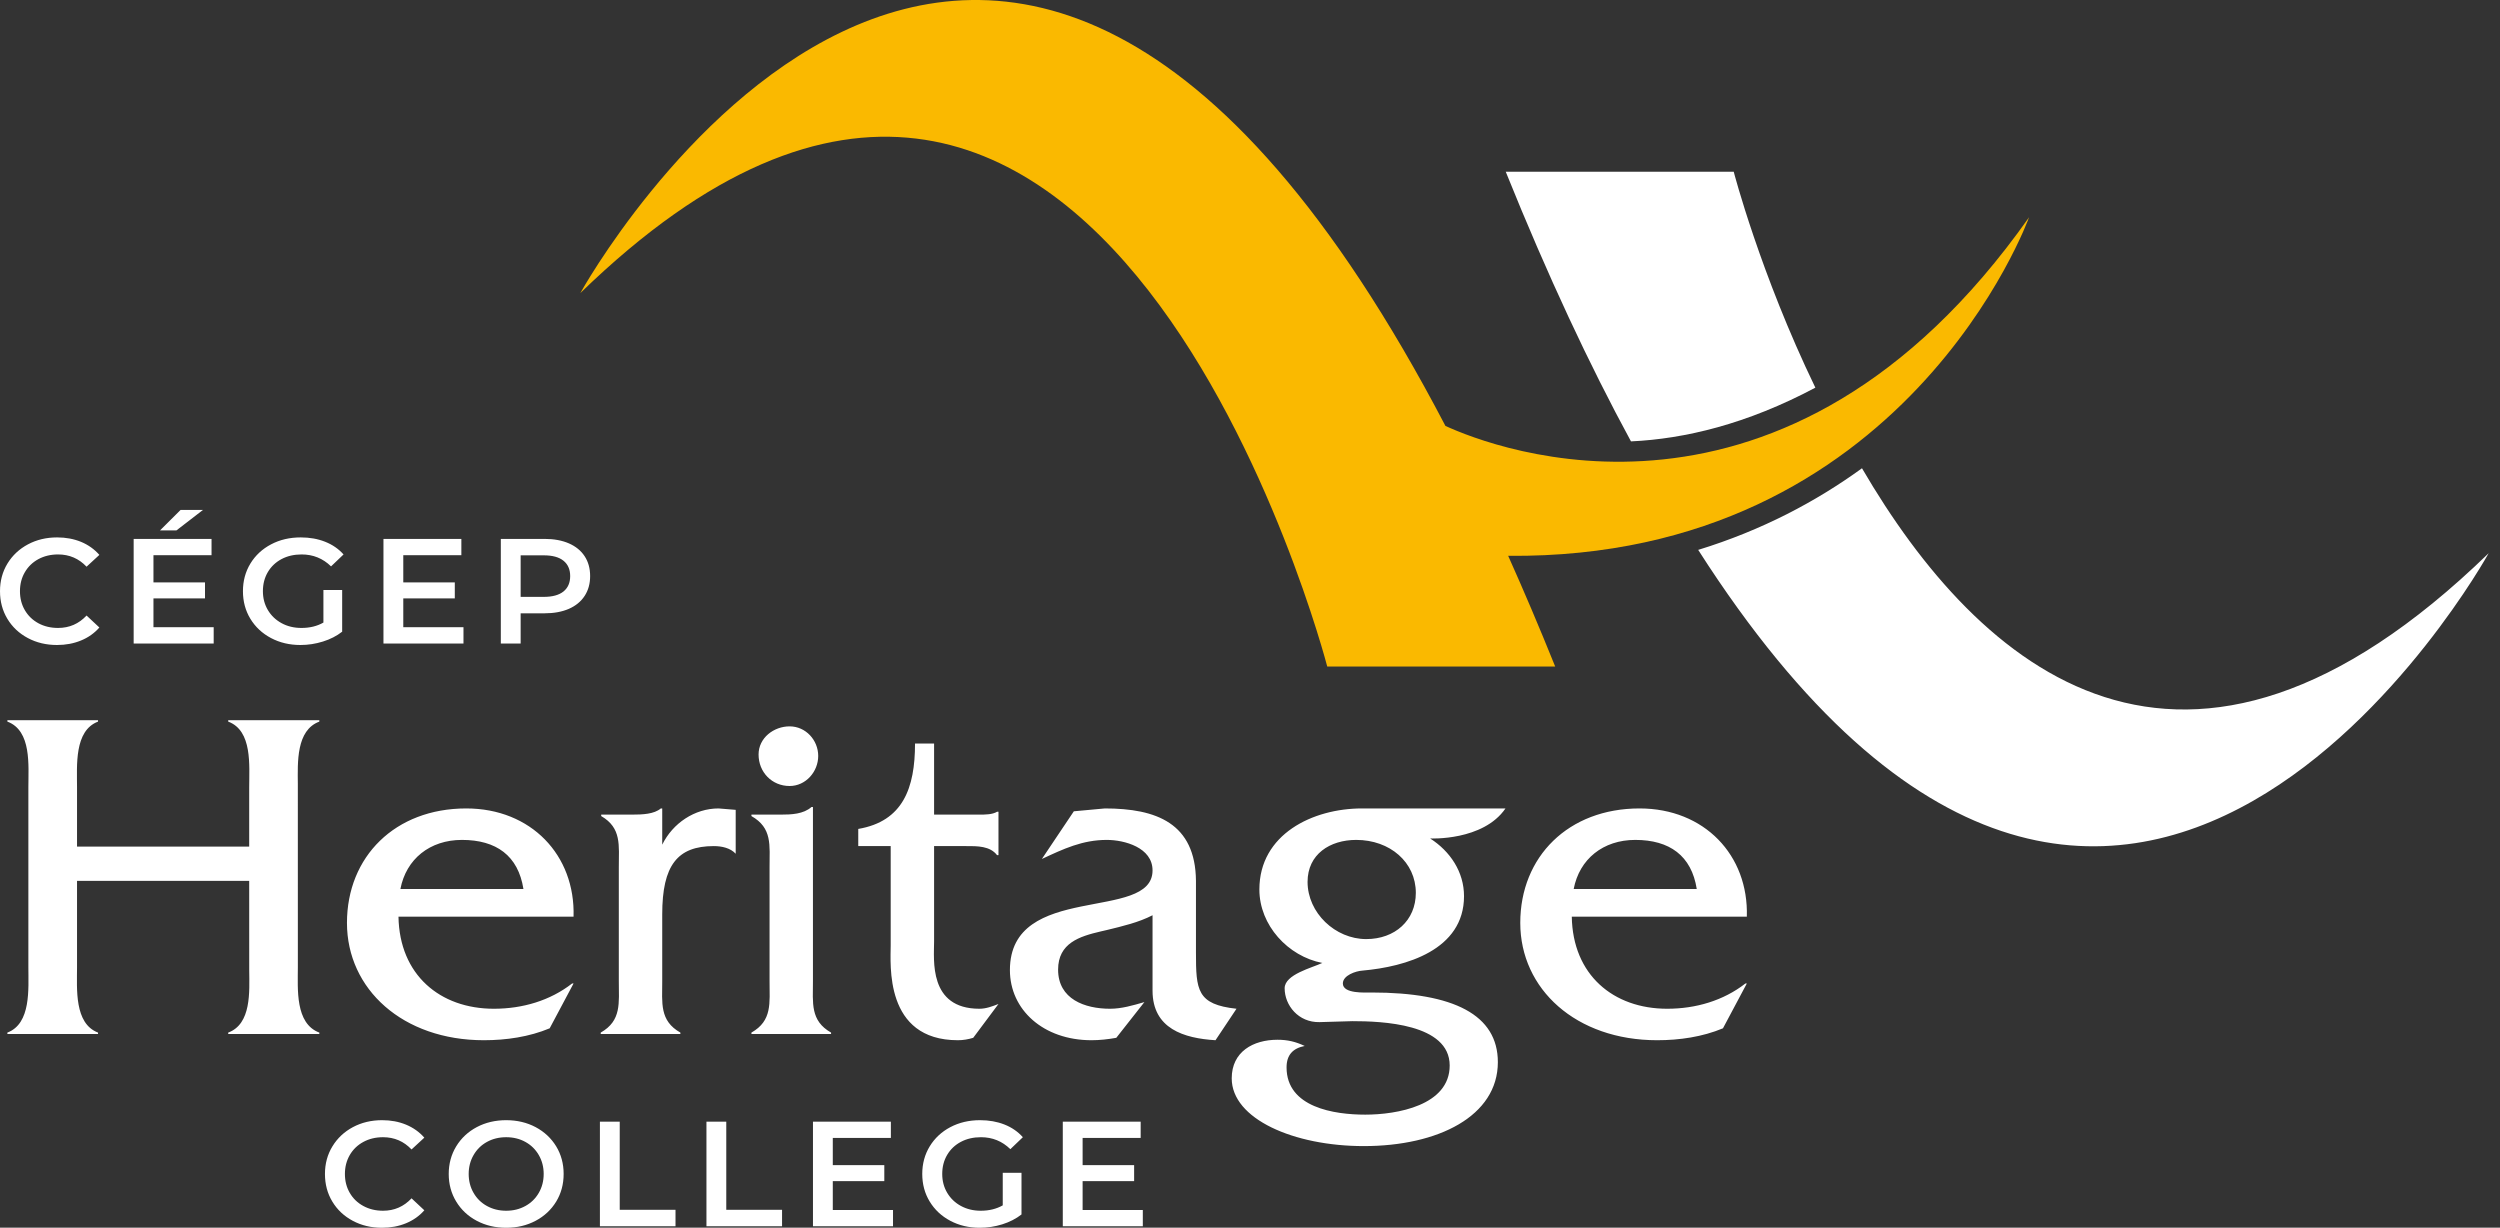
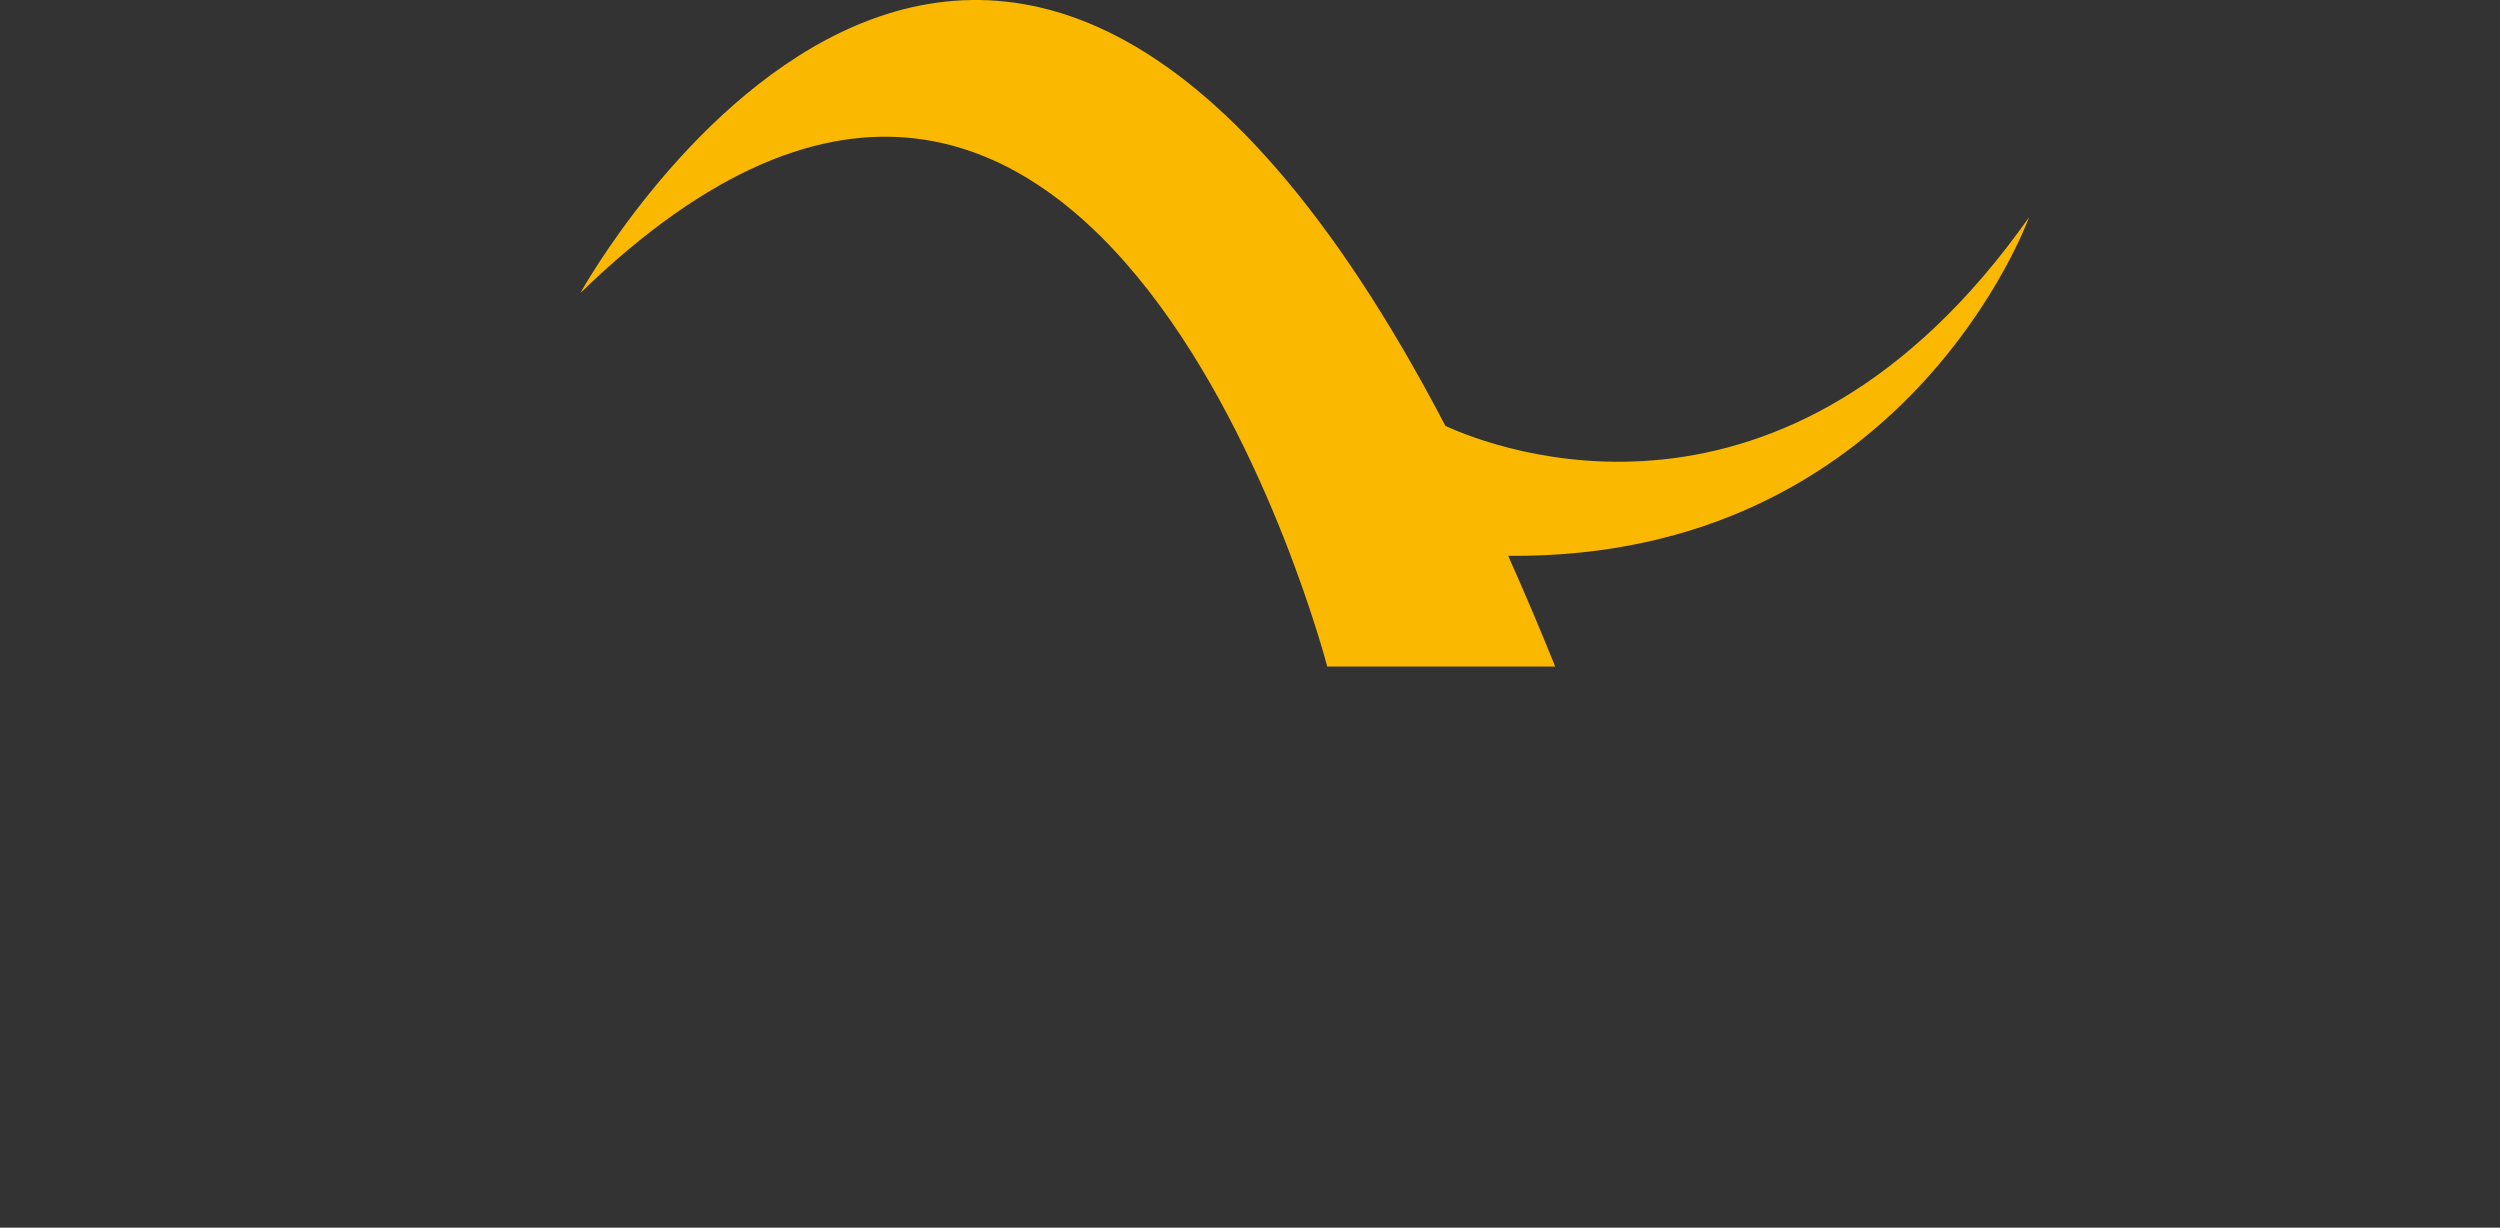
<svg xmlns="http://www.w3.org/2000/svg" width="112px" height="55px" viewBox="0 0 112 55" version="1.1">
  <rect x="0" y="0" width="112" height="55" fill="#333333" stroke="none" />
  <title>EB5C56EF-EE31-4F1F-8842-815C2490B0F6</title>
  <desc>Created with sketchtool.</desc>
  <g id="Guide-de-style---Base" stroke="none" stroke-width="1" fill="none" fill-rule="evenodd">
    <g id="Base" transform="translate(-788, -4957)">
      <g id="Basic-Icons" transform="translate(150, 4673)">
        <g id="Logo" transform="translate(638, 284)">
-           <path d="M43.906,50.184 C44.306,50.184 44.67,50.249 44.998,50.378 C45.326,50.507 45.601,50.697 45.824,50.947 L45.264,51.483 C44.9,51.126 44.461,50.947 43.946,50.947 C43.609,50.947 43.31,51.016 43.048,51.155 C42.787,51.293 42.582,51.487 42.434,51.737 C42.286,51.987 42.212,52.273 42.212,52.593 C42.212,52.906 42.286,53.188 42.434,53.437 C42.582,53.687 42.787,53.884 43.048,54.026 C43.31,54.169 43.607,54.241 43.939,54.241 C44.313,54.241 44.64,54.16 44.923,54 L44.923,52.54 L45.763,52.54 L45.763,54.408 C45.517,54.6 45.23,54.747 44.902,54.85 C44.574,54.952 44.237,55.004 43.892,55.004 C43.405,55.004 42.966,54.9 42.574,54.692 C42.183,54.485 41.875,54.198 41.652,53.832 C41.429,53.467 41.317,53.054 41.317,52.593 C41.317,52.134 41.429,51.721 41.652,51.356 C41.875,50.99 42.183,50.703 42.577,50.495 C42.971,50.288 43.414,50.184 43.906,50.184 Z M17.119,50.184 C17.51,50.184 17.867,50.251 18.191,50.385 C18.514,50.519 18.787,50.713 19.01,50.967 L18.437,51.496 C18.091,51.13 17.665,50.947 17.16,50.947 C16.832,50.947 16.538,51.017 16.279,51.158 C16.019,51.298 15.817,51.494 15.671,51.743 C15.526,51.994 15.452,52.277 15.452,52.593 C15.452,52.911 15.526,53.194 15.671,53.444 C15.817,53.694 16.019,53.889 16.279,54.029 C16.538,54.17 16.832,54.241 17.16,54.241 C17.665,54.241 18.091,54.055 18.437,53.685 L19.01,54.221 C18.787,54.475 18.513,54.669 18.187,54.803 C17.862,54.937 17.503,55.004 17.112,55.004 C16.629,55.004 16.193,54.9 15.804,54.692 C15.415,54.485 15.11,54.198 14.889,53.832 C14.668,53.467 14.558,53.054 14.558,52.593 C14.558,52.134 14.67,51.721 14.893,51.356 C15.116,50.99 15.422,50.703 15.811,50.495 C16.201,50.288 16.636,50.184 17.119,50.184 Z M22.677,50.184 C23.164,50.184 23.603,50.288 23.995,50.495 C24.386,50.703 24.693,50.99 24.917,51.356 C25.139,51.721 25.251,52.134 25.251,52.593 C25.251,53.054 25.139,53.467 24.917,53.832 C24.693,54.198 24.386,54.485 23.995,54.692 C23.603,54.9 23.164,55.004 22.677,55.004 C22.19,55.004 21.751,54.9 21.359,54.692 C20.968,54.485 20.66,54.197 20.437,53.829 C20.214,53.461 20.103,53.049 20.103,52.593 C20.103,52.139 20.214,51.726 20.437,51.358 C20.66,50.991 20.968,50.703 21.359,50.495 C21.751,50.288 22.19,50.184 22.677,50.184 Z M51.102,50.251 L51.102,50.98 L48.501,50.98 L48.501,52.199 L50.809,52.199 L50.809,52.915 L48.501,52.915 L48.501,54.207 L51.198,54.207 L51.198,54.937 L47.613,54.937 L47.613,50.251 L51.102,50.251 Z M39.911,50.251 L39.911,50.98 L37.309,50.98 L37.309,52.199 L39.617,52.199 L39.617,52.915 L37.309,52.915 L37.309,54.207 L40.007,54.207 L40.007,54.937 L36.421,54.937 L36.421,50.251 L39.911,50.251 Z M32.537,50.251 L32.537,54.2 L35.036,54.2 L35.036,54.937 L31.649,54.937 L31.649,50.251 L32.537,50.251 Z M27.764,50.251 L27.764,54.2 L30.263,54.2 L30.263,54.937 L26.876,54.937 L26.876,50.251 L27.764,50.251 Z M22.677,50.947 C22.358,50.947 22.071,51.017 21.816,51.158 C21.561,51.298 21.361,51.495 21.216,51.747 C21.07,51.999 20.997,52.281 20.997,52.593 C20.997,52.906 21.07,53.189 21.216,53.441 C21.361,53.693 21.561,53.889 21.816,54.029 C22.071,54.17 22.358,54.241 22.677,54.241 C22.995,54.241 23.282,54.17 23.537,54.029 C23.792,53.889 23.992,53.693 24.138,53.441 C24.284,53.189 24.357,52.906 24.357,52.593 C24.357,52.281 24.284,51.999 24.138,51.747 C23.992,51.495 23.792,51.298 23.537,51.158 C23.282,51.017 22.995,50.947 22.677,50.947 Z M67.446,36.218 C66.44,37.682 64.071,37.563 64.071,37.563 C64.969,38.14 65.588,39.06 65.588,40.149 C65.588,42.563 62.981,43.311 61.036,43.483 C60.737,43.503 60.16,43.696 60.16,44.06 C60.16,44.529 61.164,44.464 61.442,44.464 C65.138,44.464 67.104,45.469 67.104,47.585 C67.104,49.998 64.433,51.345 61.1,51.345 C57.959,51.345 55.181,50.127 55.181,48.311 C55.181,47.115 56.143,46.581 57.233,46.581 C57.682,46.581 58.044,46.667 58.451,46.859 C57.916,46.964 57.638,47.265 57.638,47.82 C57.638,49.614 59.775,49.936 61.164,49.936 C62.574,49.936 64.946,49.529 64.946,47.735 C64.946,45.855 61.891,45.748 60.586,45.748 L60.586,45.748 L59.112,45.791 C58.172,45.811 57.552,45.042 57.552,44.273 C57.552,43.653 58.792,43.354 59.24,43.14 C57.701,42.842 56.42,41.452 56.42,39.849 C56.42,37.372 58.813,36.218 61.014,36.218 L61.014,36.218 Z M20.887,36.218 C23.792,36.218 25.779,38.311 25.695,41.067 L17.852,41.067 C17.895,43.674 19.711,45.192 22.126,45.192 C23.408,45.192 24.647,44.828 25.63,44.06 L25.695,44.06 L24.626,46.068 C23.707,46.452 22.682,46.602 21.676,46.602 C18.044,46.602 15.544,44.315 15.544,41.345 C15.544,38.375 17.703,36.218 20.887,36.218 Z M49.497,36.218 C51.804,36.218 53.557,36.879 53.579,39.464 L53.579,42.67 C53.579,44.359 53.621,44.999 55.395,45.192 L54.455,46.602 C53.044,46.516 51.634,46.089 51.634,44.38 L51.634,41.003 C51.014,41.324 50.288,41.495 49.582,41.666 L49.313,41.728 C48.365,41.95 47.403,42.249 47.403,43.439 C47.403,44.764 48.6,45.192 49.732,45.192 C50.245,45.192 50.759,45.042 51.269,44.893 L50.01,46.494 C49.647,46.56 49.262,46.602 48.899,46.602 C46.741,46.602 45.244,45.236 45.244,43.461 C45.244,39.486 51.634,41.324 51.634,38.995 C51.634,37.968 50.373,37.628 49.582,37.628 C48.492,37.628 47.638,38.033 46.676,38.482 L48.108,36.346 L49.497,36.218 Z M73.451,36.218 C76.356,36.218 78.343,38.311 78.258,41.067 L70.416,41.067 C70.458,43.674 72.274,45.192 74.69,45.192 C75.971,45.192 77.21,44.828 78.194,44.06 L78.258,44.06 L77.189,46.068 C76.271,46.452 75.245,46.602 74.24,46.602 C70.609,46.602 68.108,44.315 68.108,41.345 C68.108,38.375 70.267,36.218 73.451,36.218 Z M41.847,33.31 L41.847,36.495 L43.856,36.495 C44.134,36.495 44.455,36.495 44.668,36.367 L44.732,36.367 L44.732,38.311 L44.668,38.311 C44.355,37.9 43.79,37.902 43.27,37.905 L41.847,37.905 L41.847,42.179 C41.847,42.991 41.591,45.192 43.878,45.192 C44.177,45.192 44.455,45.085 44.732,44.978 L43.6,46.494 C43.386,46.56 43.151,46.602 42.916,46.602 C39.604,46.602 39.903,43.182 39.903,42.349 L39.903,37.905 L38.45,37.905 L38.45,37.136 C40.459,36.794 40.993,35.298 40.993,33.31 L41.847,33.31 Z M36.42,36.153 L36.42,43.952 C36.42,44.935 36.293,45.726 37.232,46.26 L37.232,46.324 L33.664,46.324 L33.664,46.26 C34.604,45.726 34.476,44.935 34.476,43.952 L34.476,38.846 C34.476,37.863 34.604,37.093 33.664,36.56 L33.664,36.495 L34.968,36.495 C35.459,36.495 35.993,36.473 36.356,36.153 L36.42,36.153 Z M4.392,32.265 L4.392,32.328 C3.322,32.734 3.451,34.294 3.451,35.276 L3.451,37.927 L11.164,37.927 L11.164,35.276 C11.164,34.294 11.314,32.734 10.224,32.328 L10.224,32.265 L14.306,32.265 L14.306,32.328 C13.265,32.715 13.335,34.154 13.343,35.121 L13.344,43.334 C13.344,44.295 13.215,45.855 14.306,46.26 L14.306,46.324 L10.224,46.324 L10.224,46.26 C11.265,45.873 11.175,44.435 11.165,43.468 L11.164,39.464 L3.451,39.464 L3.451,43.334 C3.451,44.295 3.322,45.855 4.392,46.26 L4.392,46.324 L0.331,46.324 L0.331,46.26 C1.399,45.855 1.271,44.295 1.271,43.334 L1.271,35.256 C1.271,34.294 1.421,32.734 0.331,32.328 L0.331,32.265 L4.392,32.265 Z M29.668,36.218 L29.668,37.841 C30.139,36.879 31.122,36.218 32.19,36.218 L32.959,36.281 L32.959,38.248 C32.723,37.99 32.339,37.905 31.977,37.905 C30.352,37.905 29.668,38.76 29.668,40.961 L29.668,43.952 C29.668,44.935 29.54,45.726 30.481,46.26 L30.481,46.324 L26.912,46.324 L26.912,46.26 C27.852,45.726 27.723,44.935 27.723,43.952 L27.723,38.846 C27.723,37.863 27.852,37.093 26.934,36.56 L26.934,36.495 L28.3,36.495 C28.792,36.495 29.305,36.473 29.604,36.218 L29.668,36.218 Z M60.758,37.628 C59.582,37.628 58.579,38.269 58.579,39.508 C58.579,40.896 59.818,42.071 61.207,42.071 C62.489,42.071 63.429,41.239 63.429,40 C63.429,38.632 62.275,37.628 60.758,37.628 Z M20.694,37.628 C19.262,37.628 18.195,38.482 17.938,39.828 L23.45,39.828 C23.215,38.333 22.233,37.628 20.694,37.628 Z M73.258,37.628 C71.825,37.628 70.758,38.482 70.501,39.828 L76.015,39.828 C75.779,38.333 74.796,37.628 73.258,37.628 Z M83.417,20.978 C88.644,29.936 97.806,38.081 111.493,24.783 C111.493,24.783 95.136,54.428 76.079,24.635 C78.939,23.756 81.367,22.465 83.417,20.978 Z M35.374,32.541 C36.1,32.541 36.656,33.161 36.656,33.866 C36.656,34.572 36.1,35.213 35.374,35.213 C34.582,35.213 33.984,34.594 33.984,33.802 C33.984,33.054 34.669,32.541 35.374,32.541 Z M2.56,24.076 C2.952,24.076 3.309,24.143 3.633,24.276 C3.955,24.41 4.228,24.605 4.452,24.859 L3.878,25.388 C3.532,25.022 3.106,24.839 2.602,24.839 C2.274,24.839 1.98,24.909 1.72,25.049 C1.461,25.19 1.259,25.385 1.113,25.636 C0.967,25.885 0.894,26.169 0.894,26.486 C0.894,26.803 0.967,27.086 1.113,27.336 C1.259,27.586 1.461,27.781 1.72,27.922 C1.98,28.062 2.274,28.132 2.602,28.132 C3.106,28.132 3.532,27.947 3.878,27.576 L4.452,28.112 C4.228,28.367 3.955,28.561 3.629,28.694 C3.303,28.829 2.945,28.896 2.553,28.896 C2.071,28.896 1.635,28.792 1.246,28.584 C0.857,28.377 0.552,28.09 0.331,27.724 C0.11,27.358 -9.85227121e-13,26.945 -9.85227121e-13,26.486 C-9.85227121e-13,26.026 0.111,25.613 0.334,25.247 C0.557,24.881 0.864,24.594 1.253,24.387 C1.642,24.179 2.078,24.076 2.56,24.076 Z M13.472,24.076 C13.872,24.076 14.236,24.14 14.564,24.27 C14.892,24.399 15.168,24.589 15.391,24.839 L14.831,25.374 C14.466,25.017 14.027,24.839 13.513,24.839 C13.176,24.839 12.876,24.908 12.615,25.046 C12.353,25.185 12.148,25.379 12,25.628 C11.852,25.879 11.778,26.164 11.778,26.486 C11.778,26.798 11.852,27.079 12,27.329 C12.148,27.579 12.353,27.775 12.615,27.918 C12.876,28.061 13.174,28.132 13.506,28.132 C13.879,28.132 14.207,28.052 14.489,27.891 L14.489,26.432 L15.329,26.432 L15.329,28.3 C15.083,28.492 14.796,28.639 14.468,28.741 C14.141,28.844 13.804,28.896 13.458,28.896 C12.971,28.896 12.532,28.792 12.14,28.584 C11.749,28.377 11.441,28.09 11.218,27.724 C10.995,27.358 10.884,26.945 10.884,26.486 C10.884,26.026 10.995,25.613 11.218,25.247 C11.441,24.881 11.75,24.594 12.144,24.387 C12.537,24.179 12.98,24.076 13.472,24.076 Z M9.477,24.143 L9.477,24.872 L6.875,24.872 L6.875,26.091 L9.184,26.091 L9.184,26.807 L6.875,26.807 L6.875,28.099 L9.573,28.099 L9.573,28.829 L5.988,28.829 L5.988,24.143 L9.477,24.143 Z M20.669,24.143 L20.669,24.872 L18.067,24.872 L18.067,26.091 L20.375,26.091 L20.375,26.807 L18.067,26.807 L18.067,28.099 L20.764,28.099 L20.764,28.829 L17.179,28.829 L17.179,24.143 L20.669,24.143 Z M24.403,24.143 C24.817,24.143 25.179,24.21 25.486,24.343 C25.793,24.477 26.028,24.669 26.192,24.919 C26.356,25.169 26.438,25.466 26.438,25.809 C26.438,26.149 26.356,26.445 26.192,26.696 C26.028,26.948 25.793,27.141 25.486,27.276 C25.179,27.409 24.817,27.476 24.403,27.476 L23.325,27.476 L23.325,28.829 L22.437,28.829 L22.437,24.143 L24.403,24.143 Z M24.362,24.879 L23.325,24.879 L23.325,26.74 L24.362,26.74 C24.749,26.74 25.043,26.659 25.243,26.499 C25.443,26.338 25.544,26.108 25.544,25.809 C25.544,25.51 25.443,25.281 25.243,25.12 C25.043,24.959 24.749,24.879 24.362,24.879 Z M9.095,22.844 L7.906,23.761 L7.17,23.761 L8.091,22.844 L9.095,22.844 Z M77.671,7.694 C77.671,7.694 78.854,12.248 81.328,17.367 C78.254,19.003 75.47,19.662 73.068,19.774 C71.213,16.362 69.338,12.362 67.457,7.694 L67.457,7.694 Z" id="Combined-Shape" fill="#FFFFFF" />
          <path d="M90.902,9.734 C79.984,25.217 66.875,20.056 64.755,19.081 C44.311,-20.05 25.999,13.129 25.999,13.129 C49.259,-9.474 59.461,29.862 59.461,29.862 L69.673,29.862 C68.969,28.116 68.267,26.464 67.566,24.901 C85.39,25.069 90.902,9.734 90.902,9.734" id="Fill-12" fill="#FAB900" />
        </g>
      </g>
    </g>
  </g>
</svg>